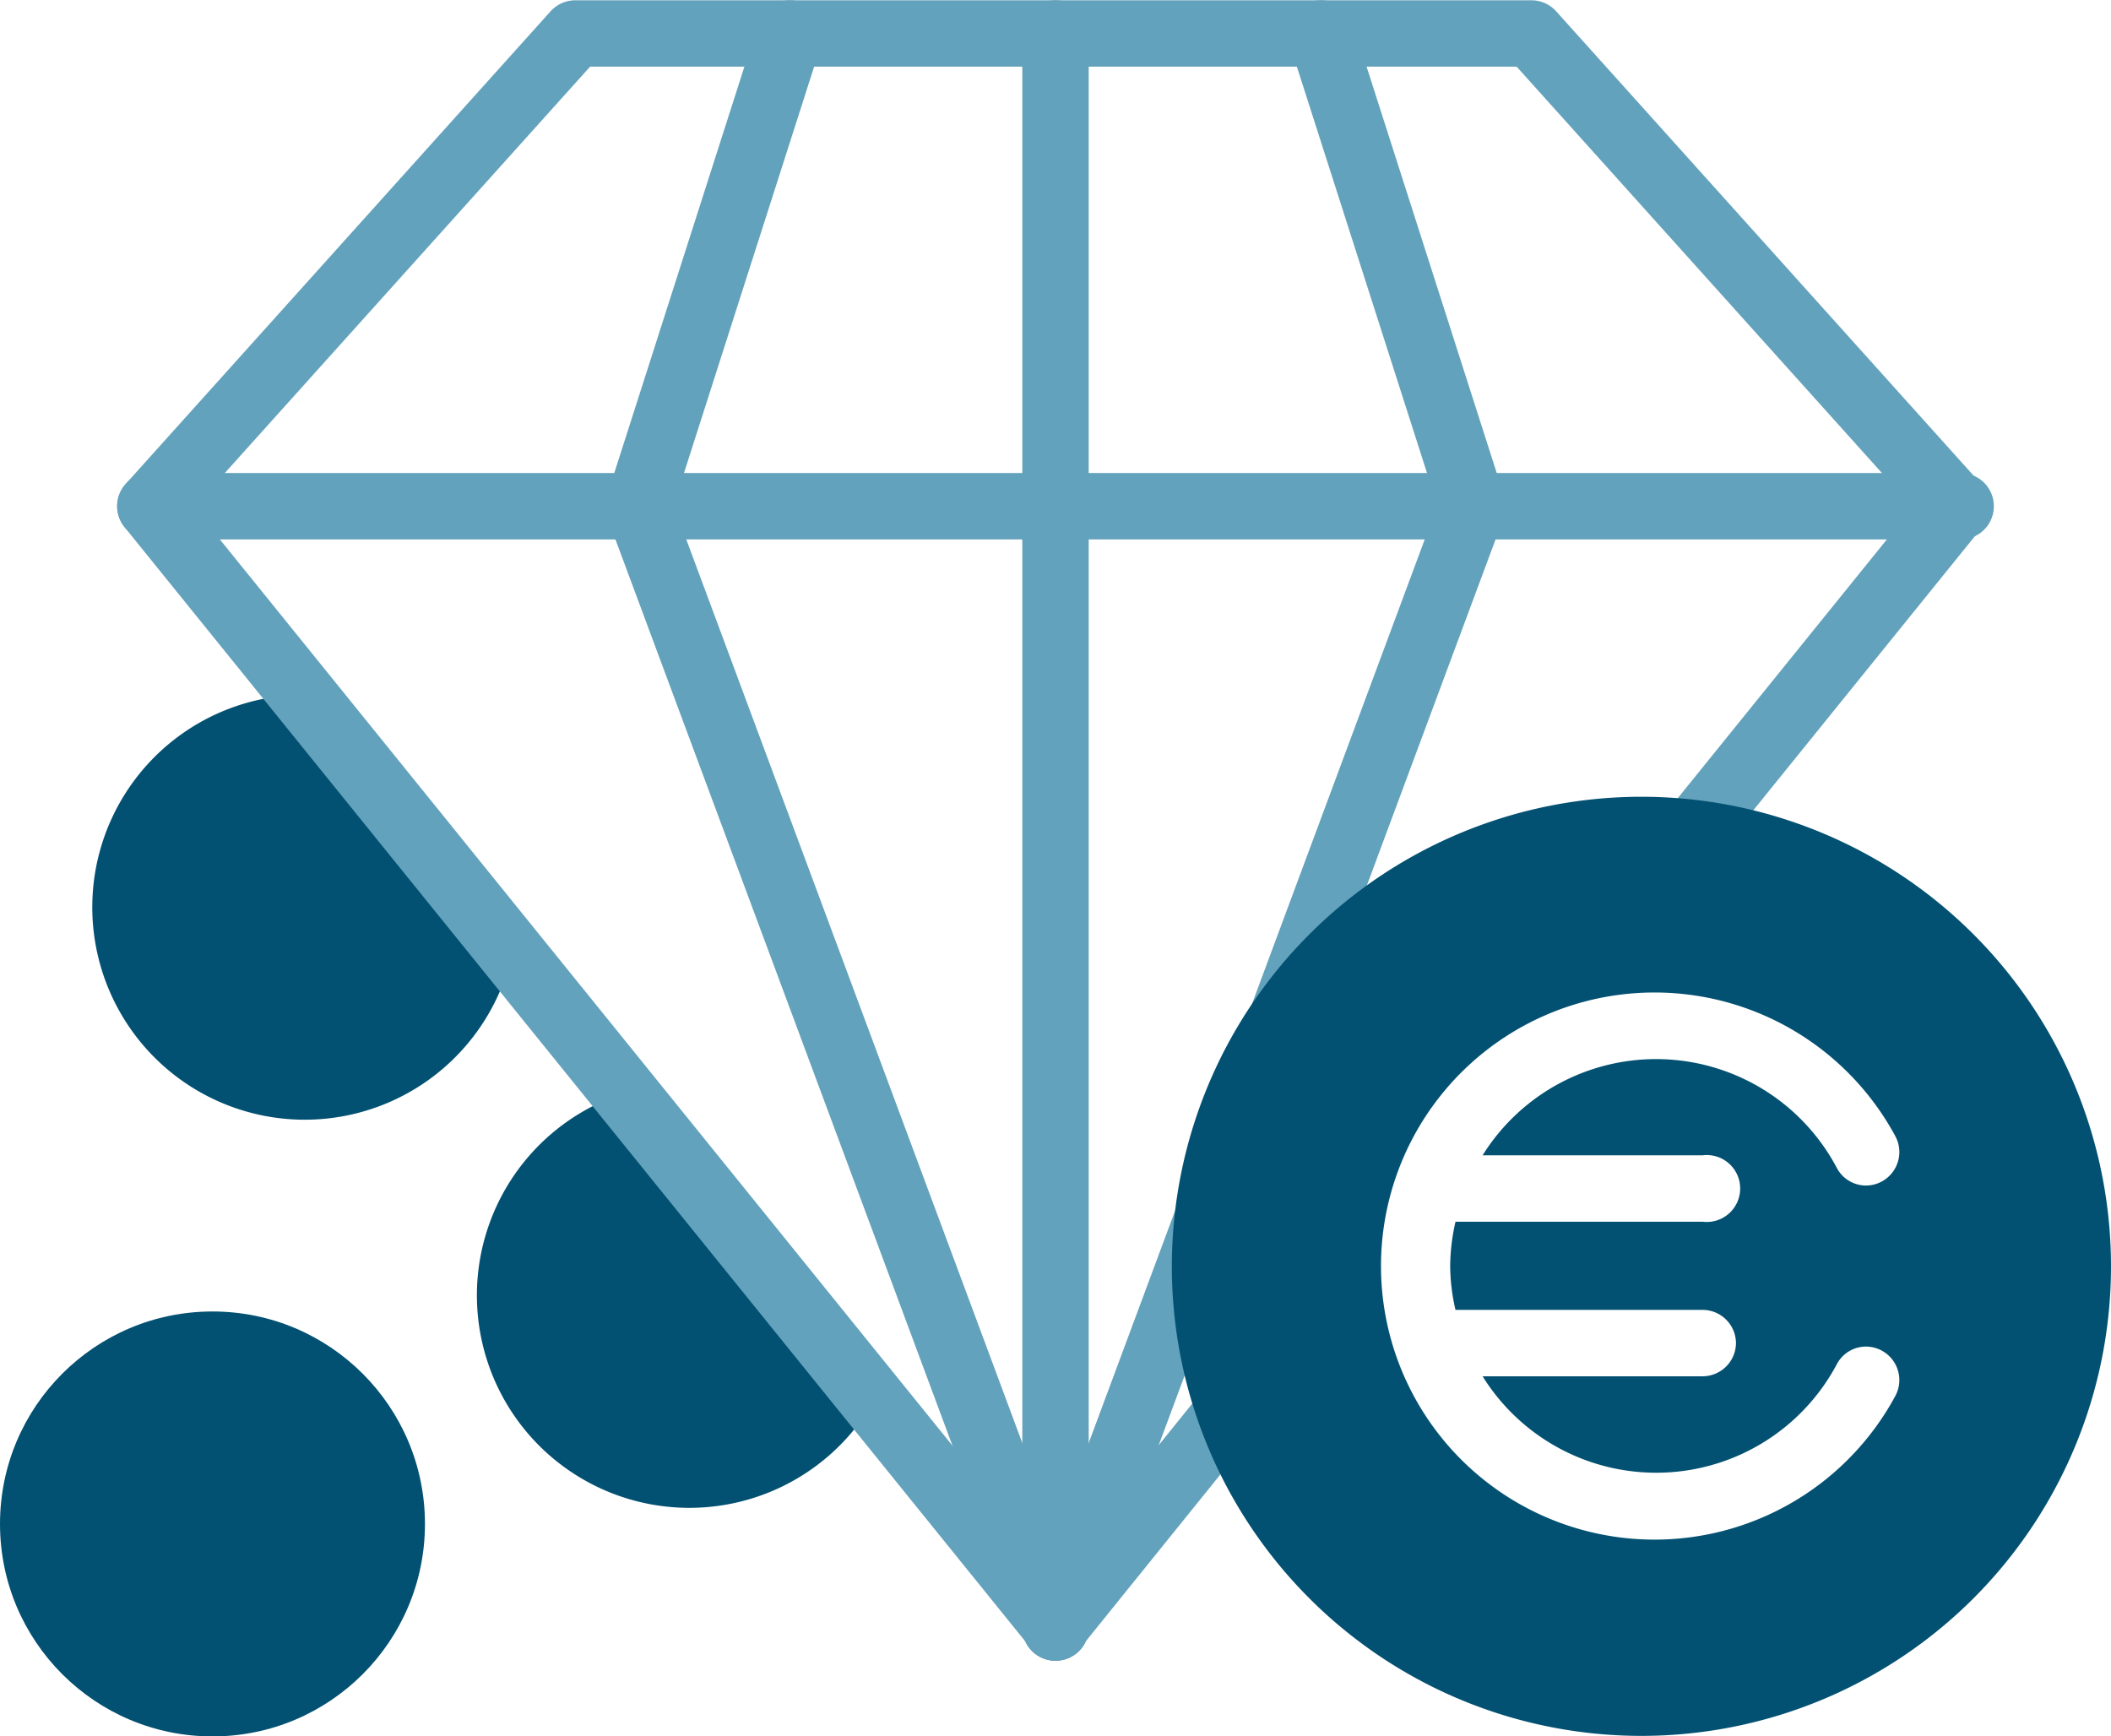
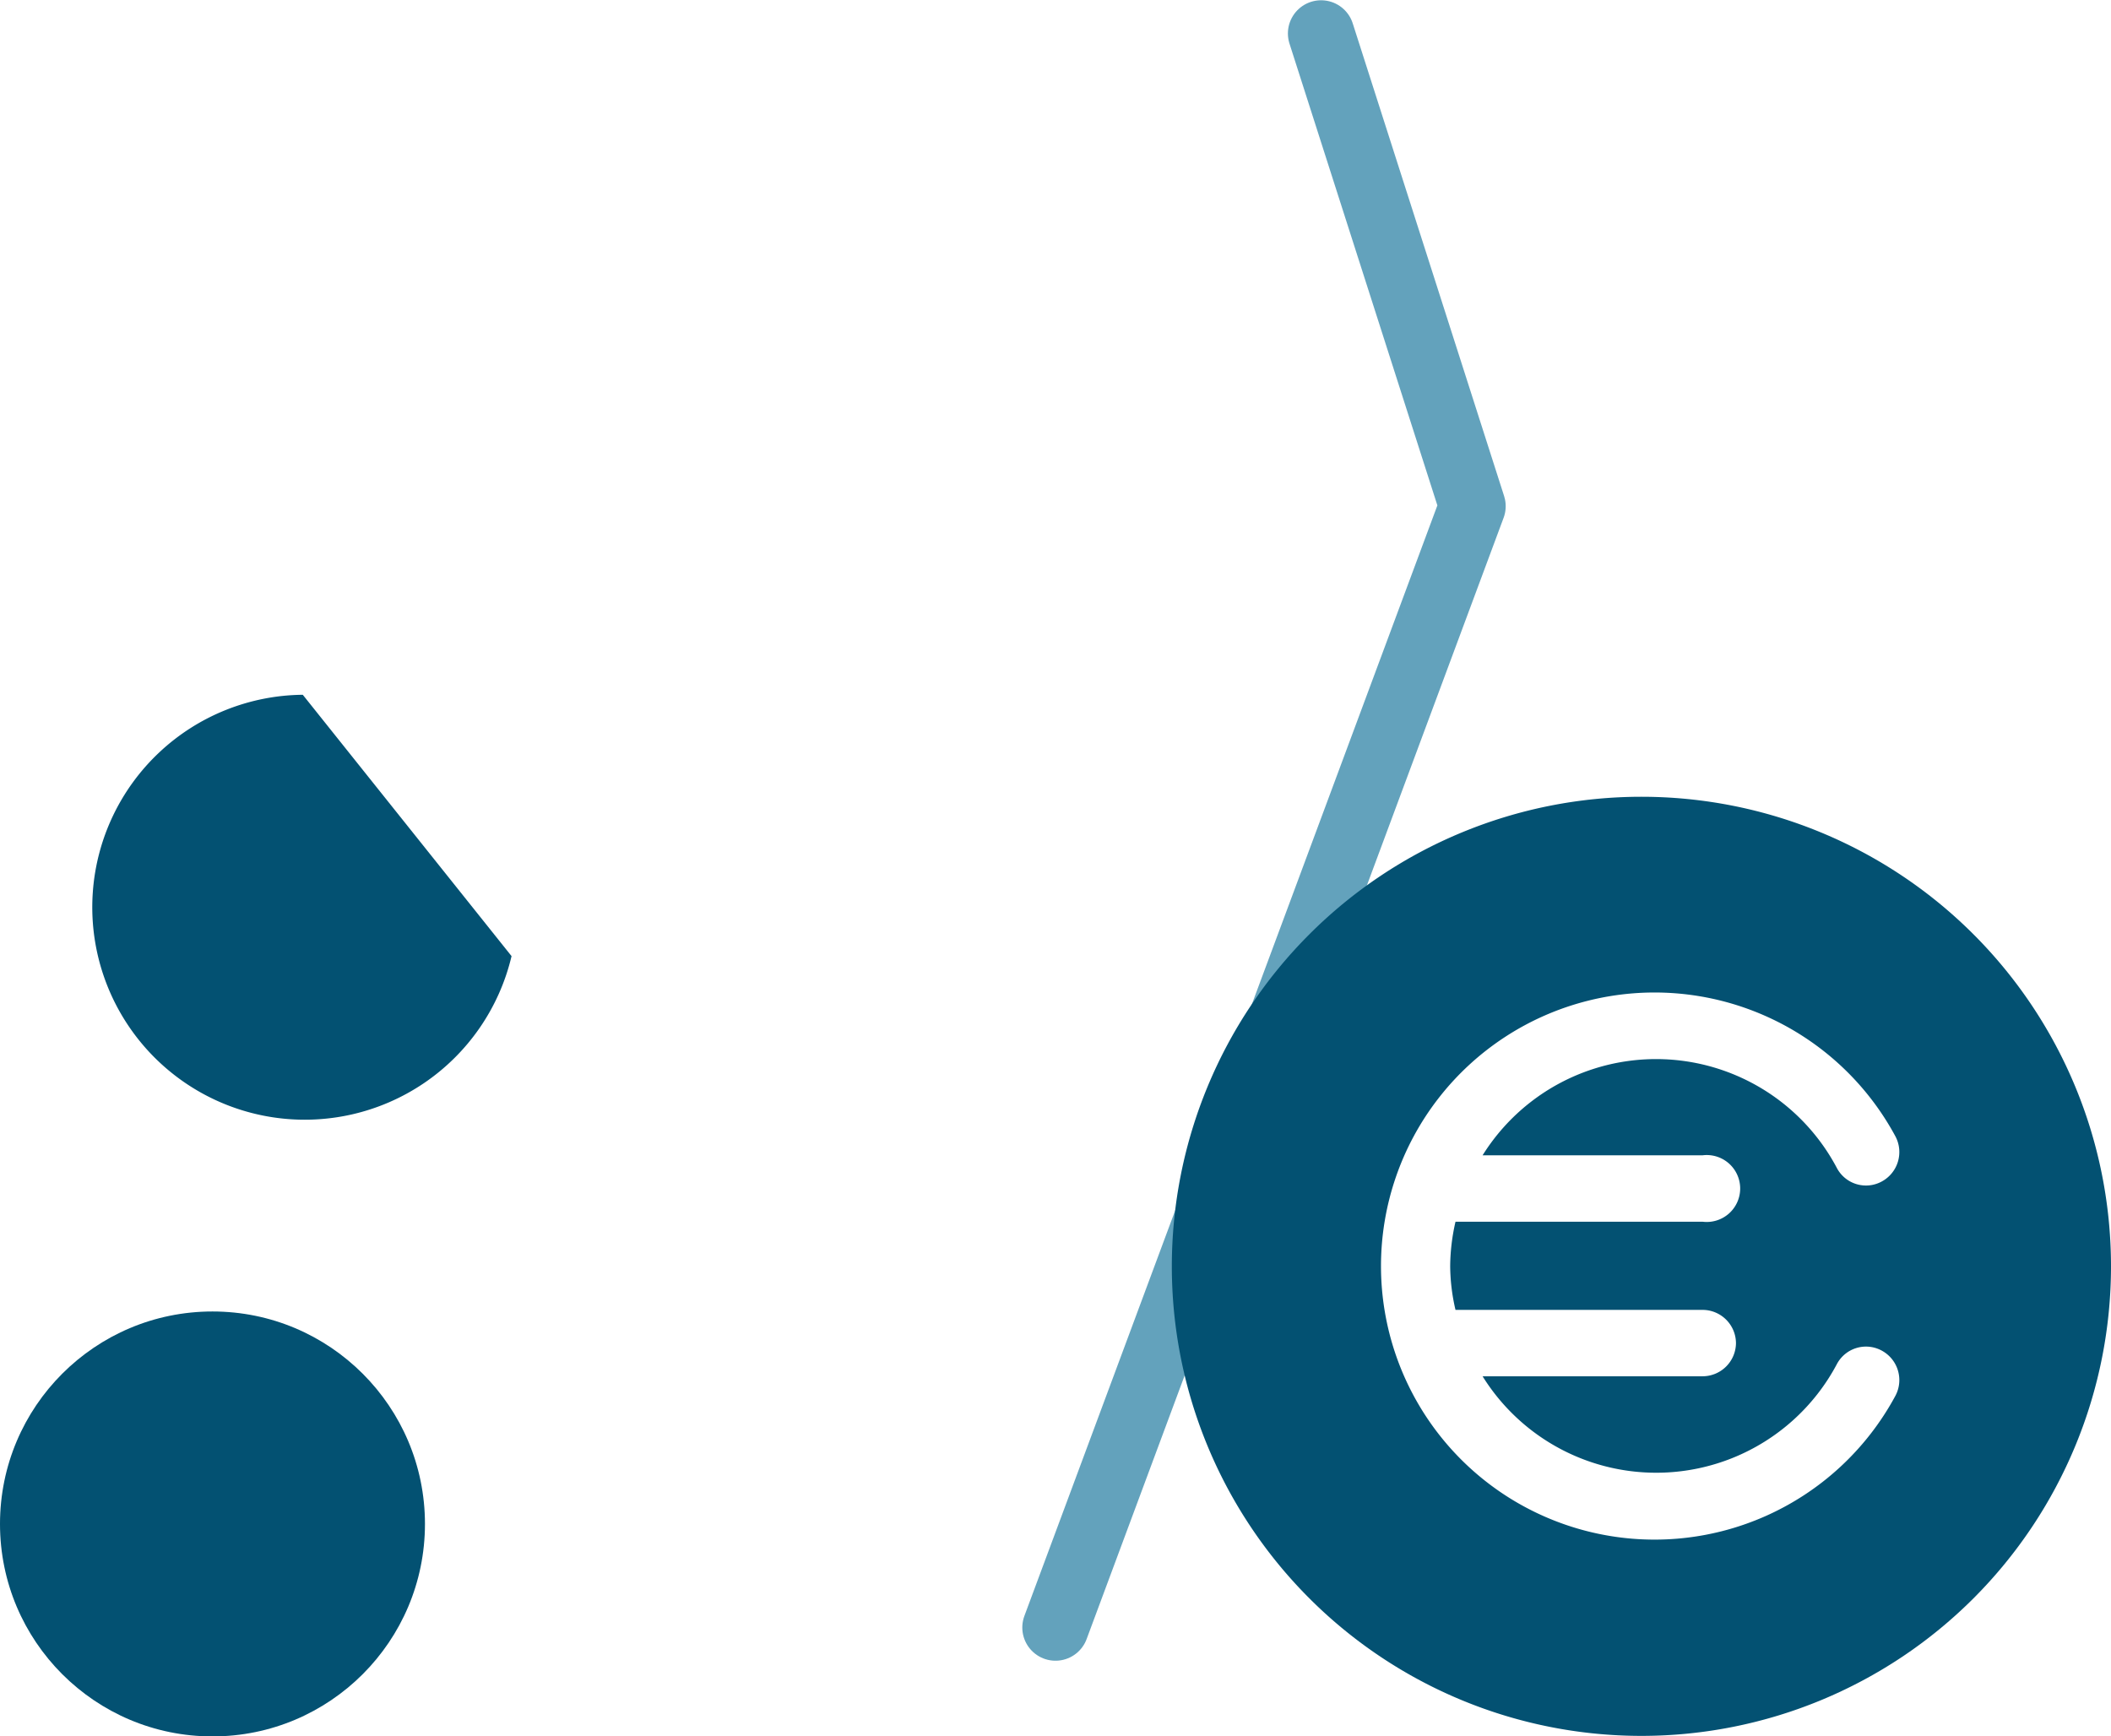
<svg xmlns="http://www.w3.org/2000/svg" viewBox="0 0 39.74 32.69">
  <defs>
    <style>.cls-1,.cls-3{fill:#035172;}.cls-1{fill-rule:evenodd;}.cls-2{fill:none;stroke:#63a2bc;stroke-linecap:round;stroke-linejoin:round;stroke-width:1.25px;}</style>
  </defs>
  <g id="Capa_2" data-name="Capa 2">
    <g id="Capa_1-2" data-name="Capa 1">
-       <path class="cls-1" d="M11.75,20.58a4,4,0,1,0,4.69,5.81Z" />
      <path class="cls-1" d="M5.7,13.08A4,4,0,1,0,9.63,18Z" />
-       <path class="cls-2" d="M23.59,26l-3.72,4.61L2.83,9.53l8-8.9h18l8,8.9-5.48,6.78" />
      <polyline class="cls-2" points="24.87 0.63 27.72 9.53 19.87 30.64" />
-       <polyline class="cls-2" points="14.87 0.63 12.02 9.53 19.87 30.64" />
-       <line class="cls-2" x1="19.87" y1="0.63" x2="19.87" y2="30.64" />
-       <line class="cls-2" x1="36.91" y1="9.53" x2="2.83" y2="9.53" />
      <circle class="cls-3" cx="4" cy="28.69" r="4" />
      <path class="cls-1" d="M30.9,15a8.84,8.84,0,1,0,8.84,8.84A8.84,8.84,0,0,0,30.9,15Zm1.15,6.75a.63.63,0,1,1,0,1.25H27.4a3.85,3.85,0,0,0-.1.83,3.7,3.7,0,0,0,.1.83h4.65a.63.63,0,0,1,.63.63.63.63,0,0,1-.63.62H27.91a3.85,3.85,0,0,0,6.67-.23.62.62,0,0,1,.85-.25.63.63,0,0,1,.25.85,5.15,5.15,0,1,1,0-4.89.63.63,0,0,1-.25.85.62.62,0,0,1-.85-.25,3.85,3.85,0,0,0-6.67-.24Z" />
    </g>
  </g>
</svg>